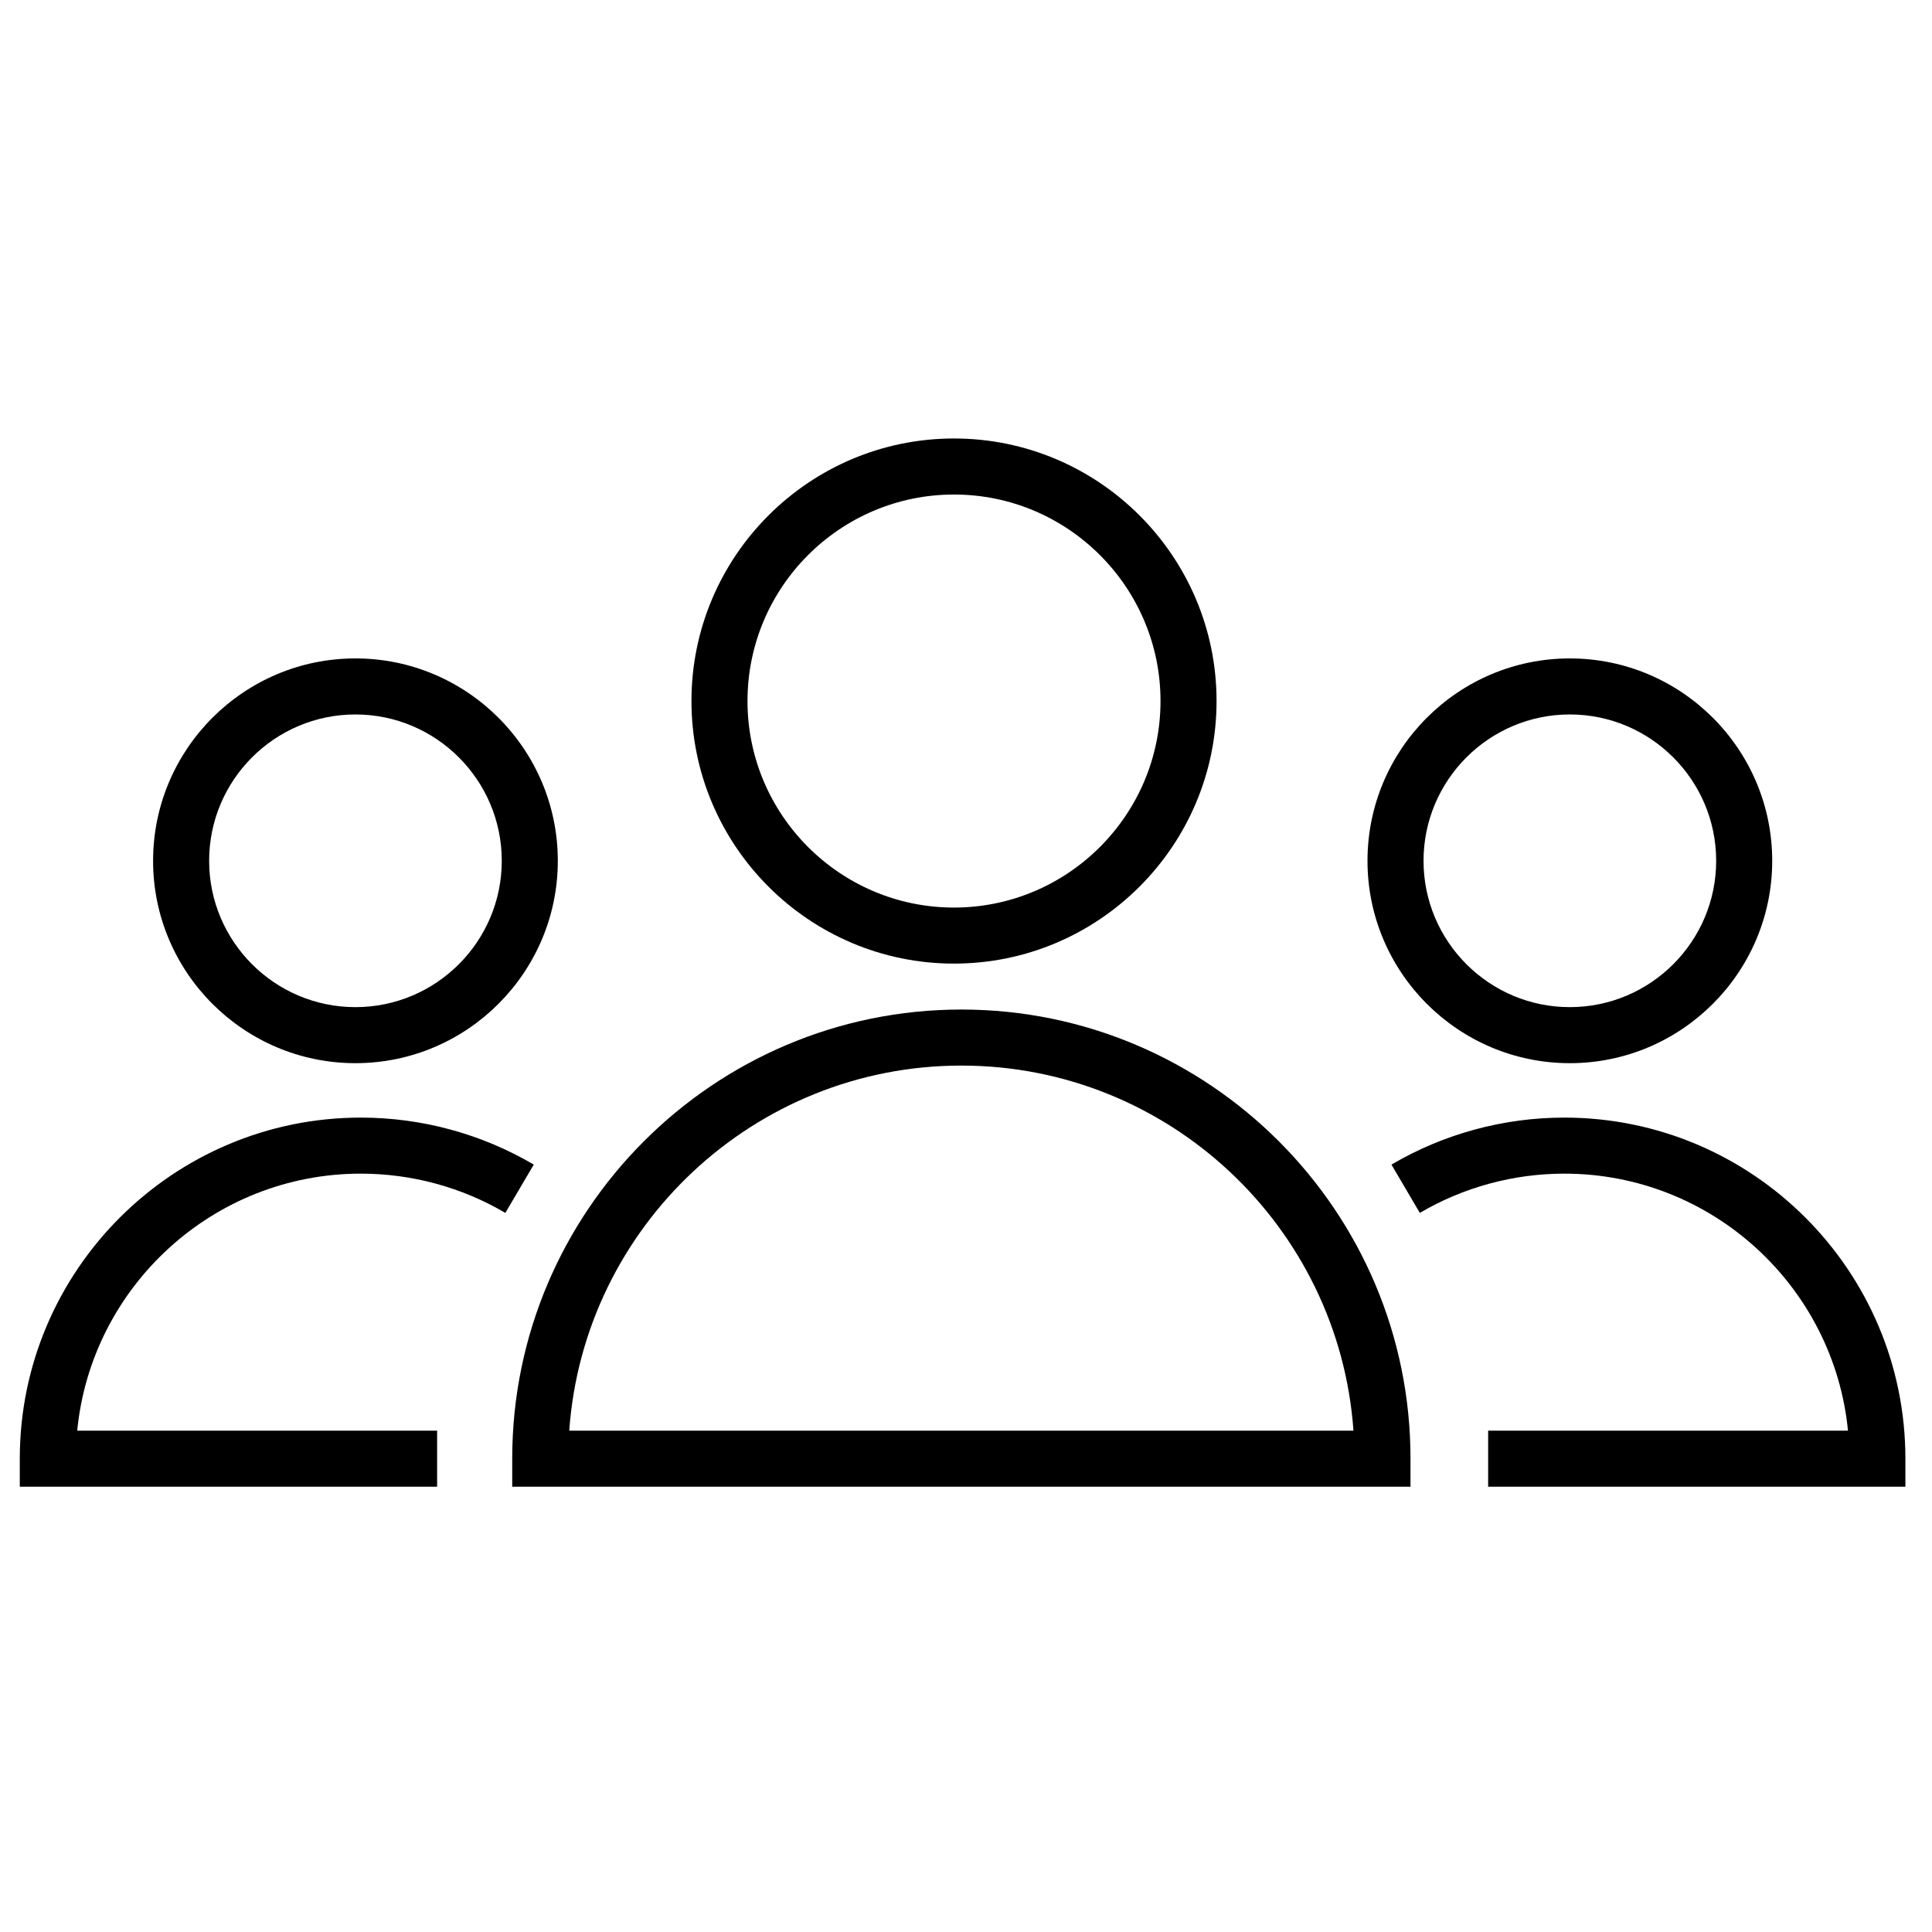
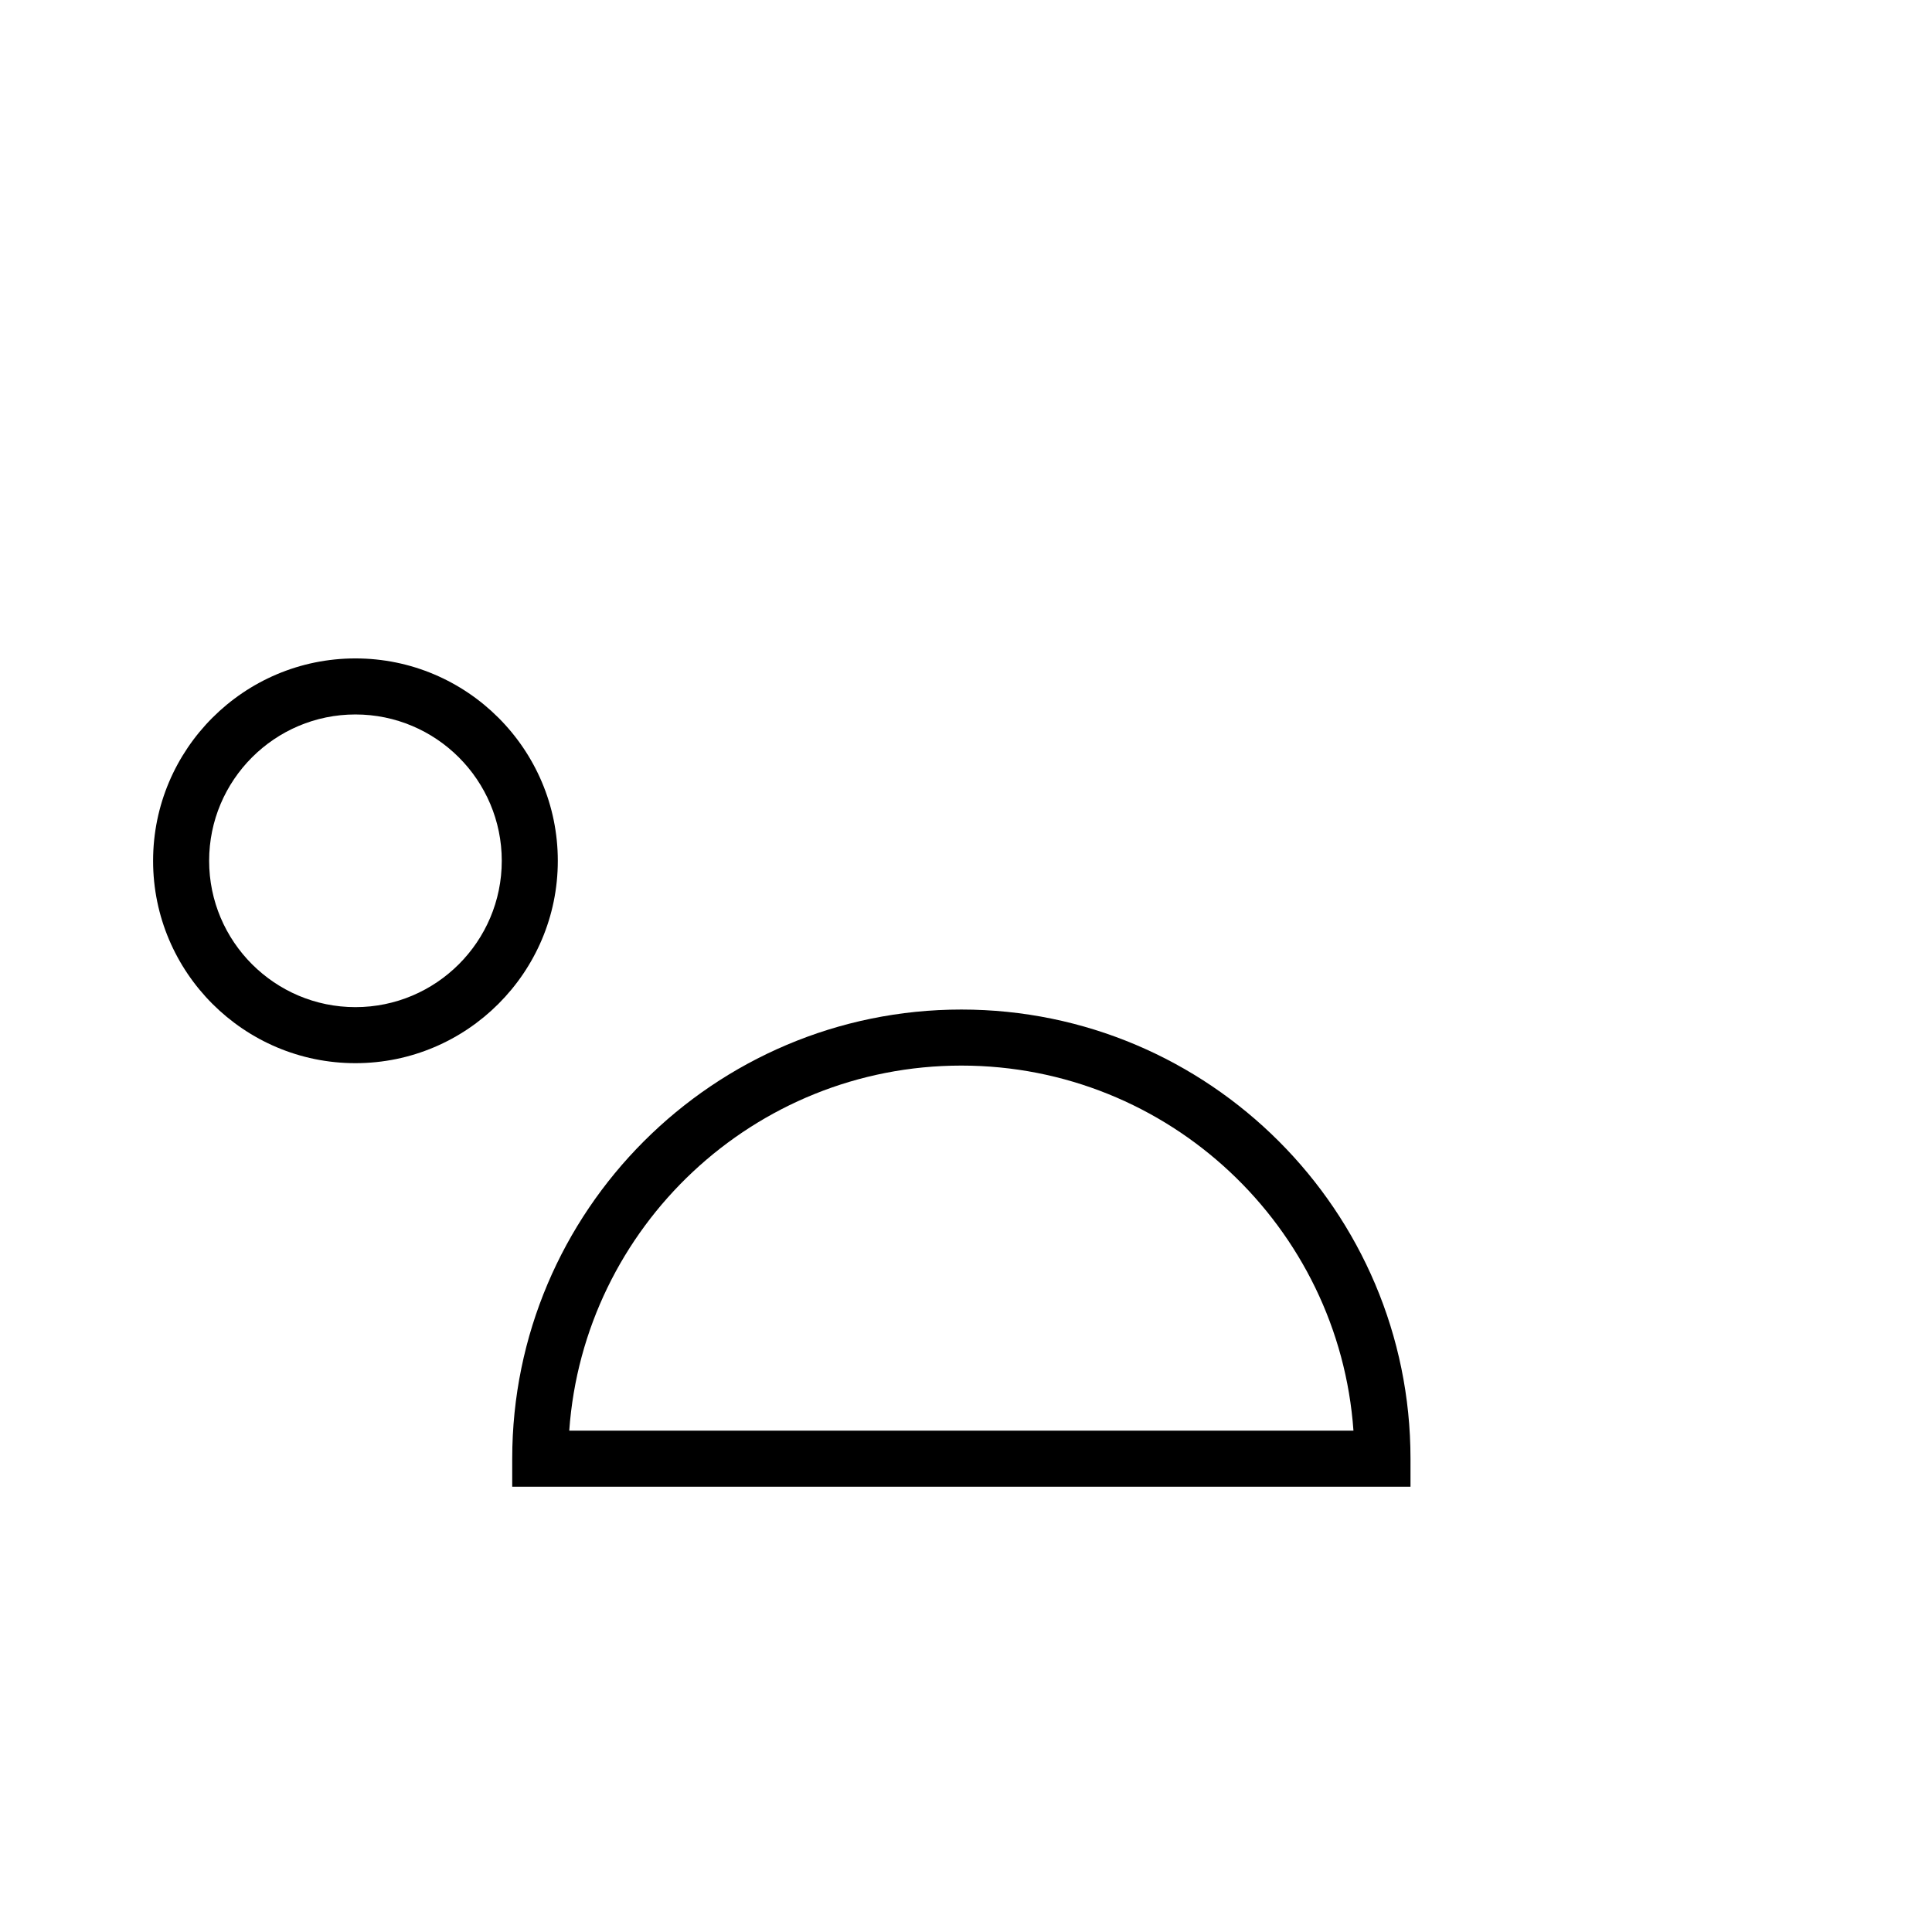
<svg xmlns="http://www.w3.org/2000/svg" version="1.1" id="Layer_1" x="0px" y="0px" viewBox="0 0 100.353 100.352" style="enable-background:new 0 0 100.353 100.352;" xml:space="preserve">
  <g>
    <path d="M49.936,52.438c-12.864,0-23.33,10.466-23.33,23.329v1.456h46.659v-1.456C73.265,62.904,62.799,52.438,49.936,52.438z    M29.568,74.312c0.749-10.582,9.598-18.963,20.367-18.963c10.769,0,19.618,8.38,20.367,18.963H29.568z" />
-     <path d="M49.552,50.052c7.521,0,13.639-6.119,13.639-13.639c0-7.52-6.119-13.637-13.639-13.637   c-7.519,0-13.636,6.118-13.636,13.637C35.917,43.933,42.034,50.052,49.552,50.052z M49.552,25.687   c5.915,0,10.728,4.812,10.728,10.726c0,5.915-4.813,10.728-10.728,10.728c-5.914,0-10.725-4.813-10.725-10.728   C38.828,30.499,43.638,25.687,49.552,25.687z" />
-     <path d="M18.744,60.962c2.642,0,5.237,0.705,7.505,2.039l1.476-2.509c-2.715-1.597-5.821-2.441-8.981-2.441   c-9.769,0-17.716,7.947-17.716,17.717v1.456h21.677v-2.911H4.01C4.743,66.828,11.072,60.962,18.744,60.962z" />
    <path d="M18.461,55.224c5.797,0,10.513-4.715,10.513-10.511c0-5.797-4.716-10.513-10.513-10.513   c-5.795,0-10.509,4.716-10.509,10.513C7.951,50.509,12.666,55.224,18.461,55.224z M18.461,37.111c4.192,0,7.602,3.41,7.602,7.602   c0,4.191-3.41,7.6-7.602,7.6c-4.19,0-7.598-3.409-7.598-7.6C10.862,40.521,14.271,37.111,18.461,37.111z" />
-     <path d="M81.256,58.051c-3.16,0-6.266,0.844-8.981,2.441l1.475,2.509c2.268-1.334,4.863-2.039,7.505-2.039   c7.673,0,14.001,5.867,14.734,13.35H77.298v2.911h21.673v-1.456C98.972,65.998,91.025,58.051,81.256,58.051z" />
-     <path d="M81.54,55.224c5.797,0,10.513-4.715,10.513-10.511c0-5.797-4.716-10.513-10.513-10.513   c-5.795,0-10.509,4.716-10.509,10.513C71.031,50.509,75.745,55.224,81.54,55.224z M81.54,37.111c4.192,0,7.602,3.41,7.602,7.602   c0,4.191-3.41,7.6-7.602,7.6c-4.19,0-7.598-3.409-7.598-7.6C73.942,40.521,77.35,37.111,81.54,37.111z" />
  </g>
</svg>